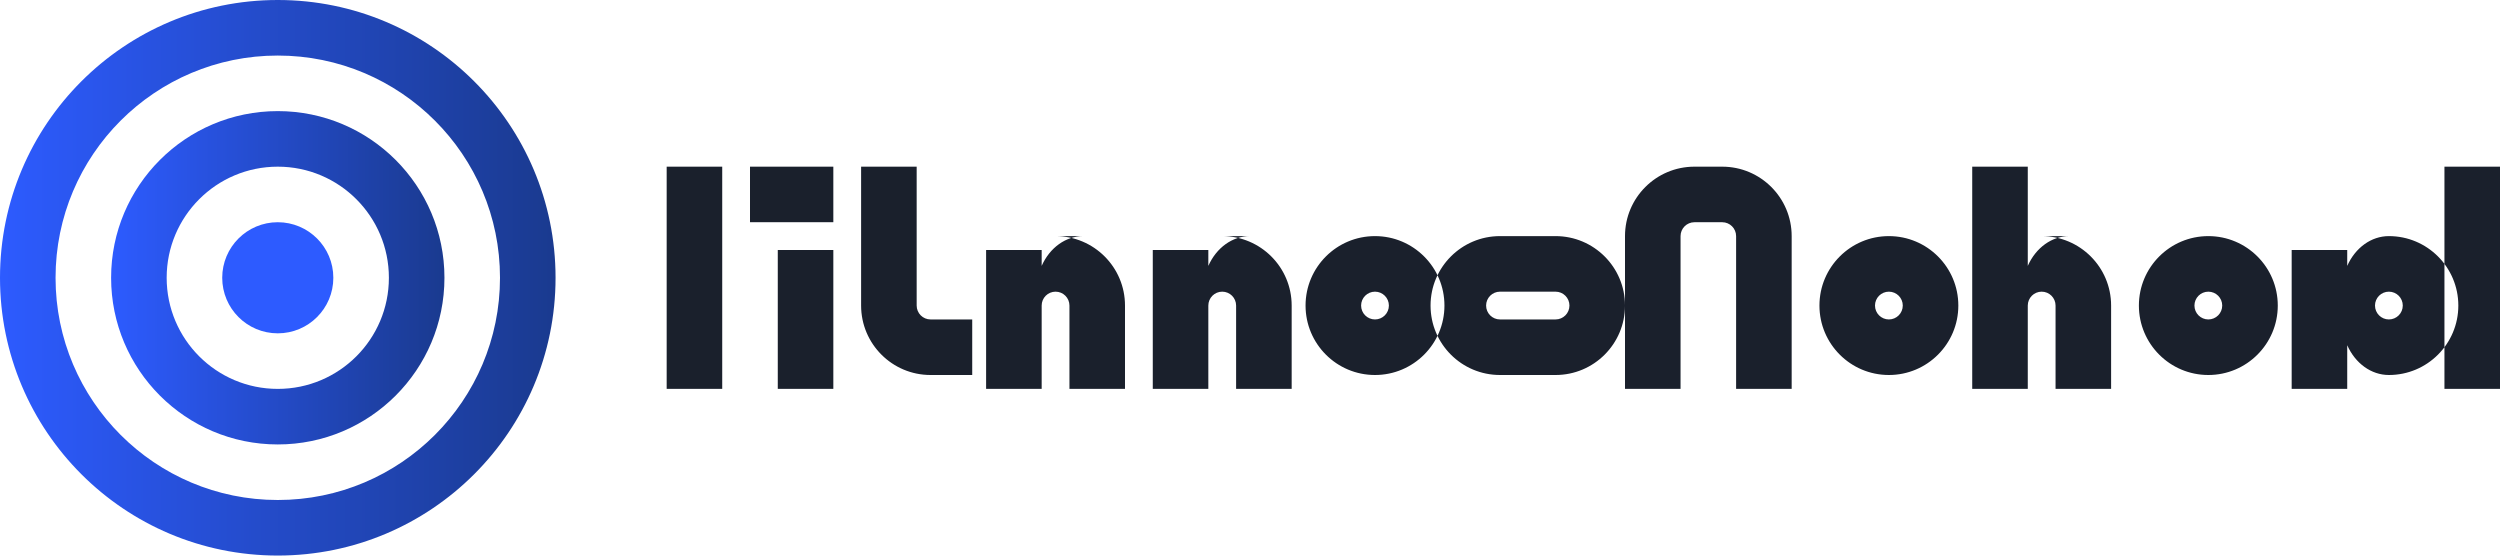
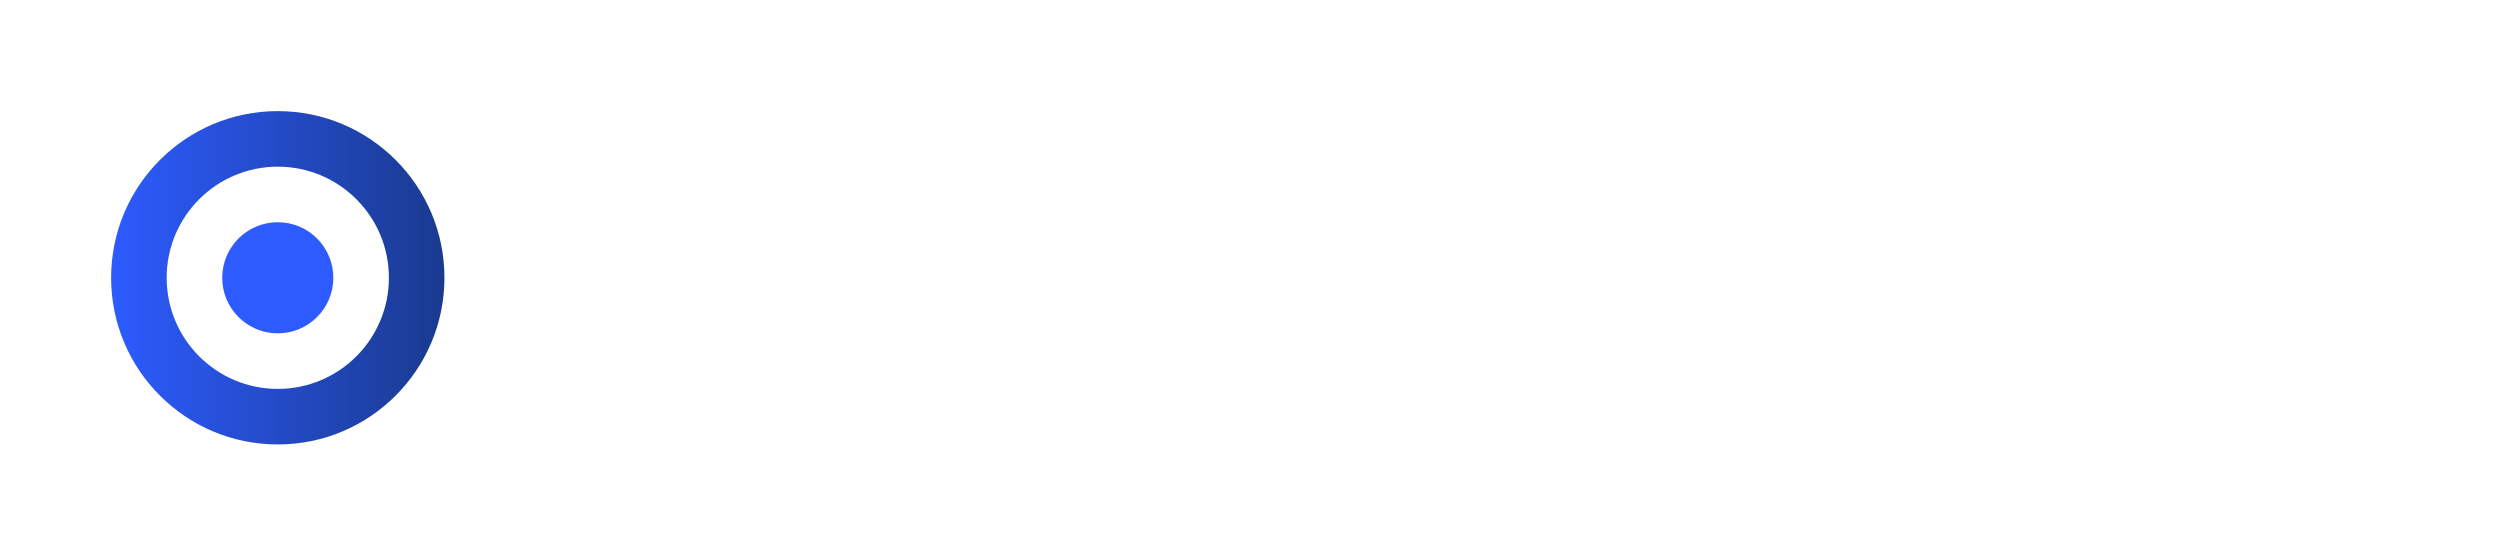
<svg xmlns="http://www.w3.org/2000/svg" width="180" height="40" viewBox="0 0 180 40">
  <defs>
    <linearGradient id="gradient" x1="0%" y1="0%" x2="100%" y2="0%">
      <stop offset="0%" stop-color="#2D5BFF" />
      <stop offset="100%" stop-color="#1A3A8F" />
    </linearGradient>
  </defs>
  <g fill="none" fill-rule="evenodd">
-     <path fill="url(#gradient)" d="M20,0 C31.046,0 40,8.954 40,20 C40,31.046 31.046,40 20,40 C8.954,40 0,31.046 0,20 C0,8.954 8.954,0 20,0 Z M20,4 C11.163,4 4,11.163 4,20 C4,28.837 11.163,36 20,36 C28.837,36 36,28.837 36,20 C36,11.163 28.837,4 20,4 Z" />
-     <path fill="url(#gradient)" d="M20,8 C26.627,8 32,13.373 32,20 C32,26.627 26.627,32 20,32 C13.373,32 8,26.627 8,20 C8,13.373 13.373,8 20,8 Z M20,12 C15.582,12 12,15.582 12,20 C12,24.418 15.582,28 20,28 C24.418,28 28,24.418 28,20 C28,15.582 24.418,12 20,12 Z" />
+     <path fill="url(#gradient)" d="M20,8 C26.627,8 32,13.373 32,20 C32,26.627 26.627,32 20,32 C13.373,32 8,26.627 8,20 C8,13.373 13.373,8 20,8 Z M20,12 C15.582,12 12,15.582 12,20 C12,24.418 15.582,28 20,28 C24.418,28 28,24.418 28,20 C28,15.582 24.418,12 20,12 " />
    <path fill="#2D5BFF" d="M20,16 C22.209,16 24,17.791 24,20 C24,22.209 22.209,24 20,24 C17.791,24 16,22.209 16,20 C16,17.791 17.791,16 20,16 Z" />
-     <path fill="#1A202C" d="M52,12 L52,28 L48,28 L48,12 L52,12 Z M60,12 L60,16 L54,16 L54,12 L60,12 Z M60,18 L60,28 L56,28 L56,18 L60,18 Z M62,12 L66,12 L66,22 C66,22.552 66.448,23 67,23 L70,23 L70,27 L67,27 C64.239,27 62,24.761 62,22 L62,12 Z M76,17 C78.761,17 81,19.239 81,22 L81,28 L77,28 L77,22 C77,21.448 76.552,21 76,21 C75.448,21 75,21.448 75,22 L75,28 L71,28 L71,18 L75,18 L75,19.144 C75.583,17.832 76.733,17 78,17 L76,17 Z M88,17 C90.761,17 93,19.239 93,22 L93,28 L89,28 L89,22 C89,21.448 88.552,21 88,21 C87.448,21 87,21.448 87,22 L87,28 L83,28 L83,18 L87,18 L87,19.144 C87.583,17.832 88.733,17 90,17 L88,17 Z M99,17 C101.761,17 104,19.239 104,22 C104,24.761 101.761,27 99,27 C96.239,27 94,24.761 94,22 C94,19.239 96.239,17 99,17 Z M99,21 C98.448,21 98,21.448 98,22 C98,22.552 98.448,23 99,23 C99.552,23 100,22.552 100,22 C100,21.448 99.552,21 99,21 Z M112,17 C114.761,17 117,19.239 117,22 C117,24.761 114.761,27 112,27 L108,27 C105.239,27 103,24.761 103,22 C103,19.239 105.239,17 108,17 L112,17 Z M112,21 L108,21 C107.448,21 107,21.448 107,22 C107,22.552 107.448,23 108,23 L112,23 C112.552,23 113,22.552 113,22 C113,21.448 112.552,21 112,21 Z M124,12 C126.761,12 129,14.239 129,17 L129,28 L125,28 L125,17 C125,16.448 124.552,16 124,16 L122,16 C121.448,16 121,16.448 121,17 L121,28 L117,28 L117,17 C117,14.239 119.239,12 122,12 L124,12 Z M136,17 C138.761,17 141,19.239 141,22 C141,24.761 138.761,27 136,27 C133.239,27 131,24.761 131,22 C131,19.239 133.239,17 136,17 Z M136,21 C135.448,21 135,21.448 135,22 C135,22.552 135.448,23 136,23 C136.552,23 137,22.552 137,22 C137,21.448 136.552,21 136,21 Z M147,17 C149.761,17 152,19.239 152,22 L152,28 L148,28 L148,22 C148,21.448 147.552,21 147,21 C146.448,21 146,21.448 146,22 L146,28 L142,28 L142,12 L146,12 L146,19.144 C146.583,17.832 147.733,17 149,17 L147,17 Z M159,17 C161.761,17 164,19.239 164,22 C164,24.761 161.761,27 159,27 C156.239,27 154,24.761 154,22 C154,19.239 156.239,17 159,17 Z M159,21 C158.448,21 158,21.448 158,22 C158,22.552 158.448,23 159,23 C159.552,23 160,22.552 160,22 C160,21.448 159.552,21 159,21 Z M172,17 C174.761,17 177,19.239 177,22 C177,24.761 174.761,27 172,27 C170.733,27 169.583,26.168 169,24.856 L169,28 L165,28 L165,18 L169,18 L169,19.144 C169.583,17.832 170.733,17 172,17 Z M172,21 C171.448,21 171,21.448 171,22 C171,22.552 171.448,23 172,23 C172.552,23 173,22.552 173,22 C173,21.448 172.552,21 172,21 Z M180,12 L180,28 L176,28 L176,12 L180,12 Z" />
  </g>
</svg>